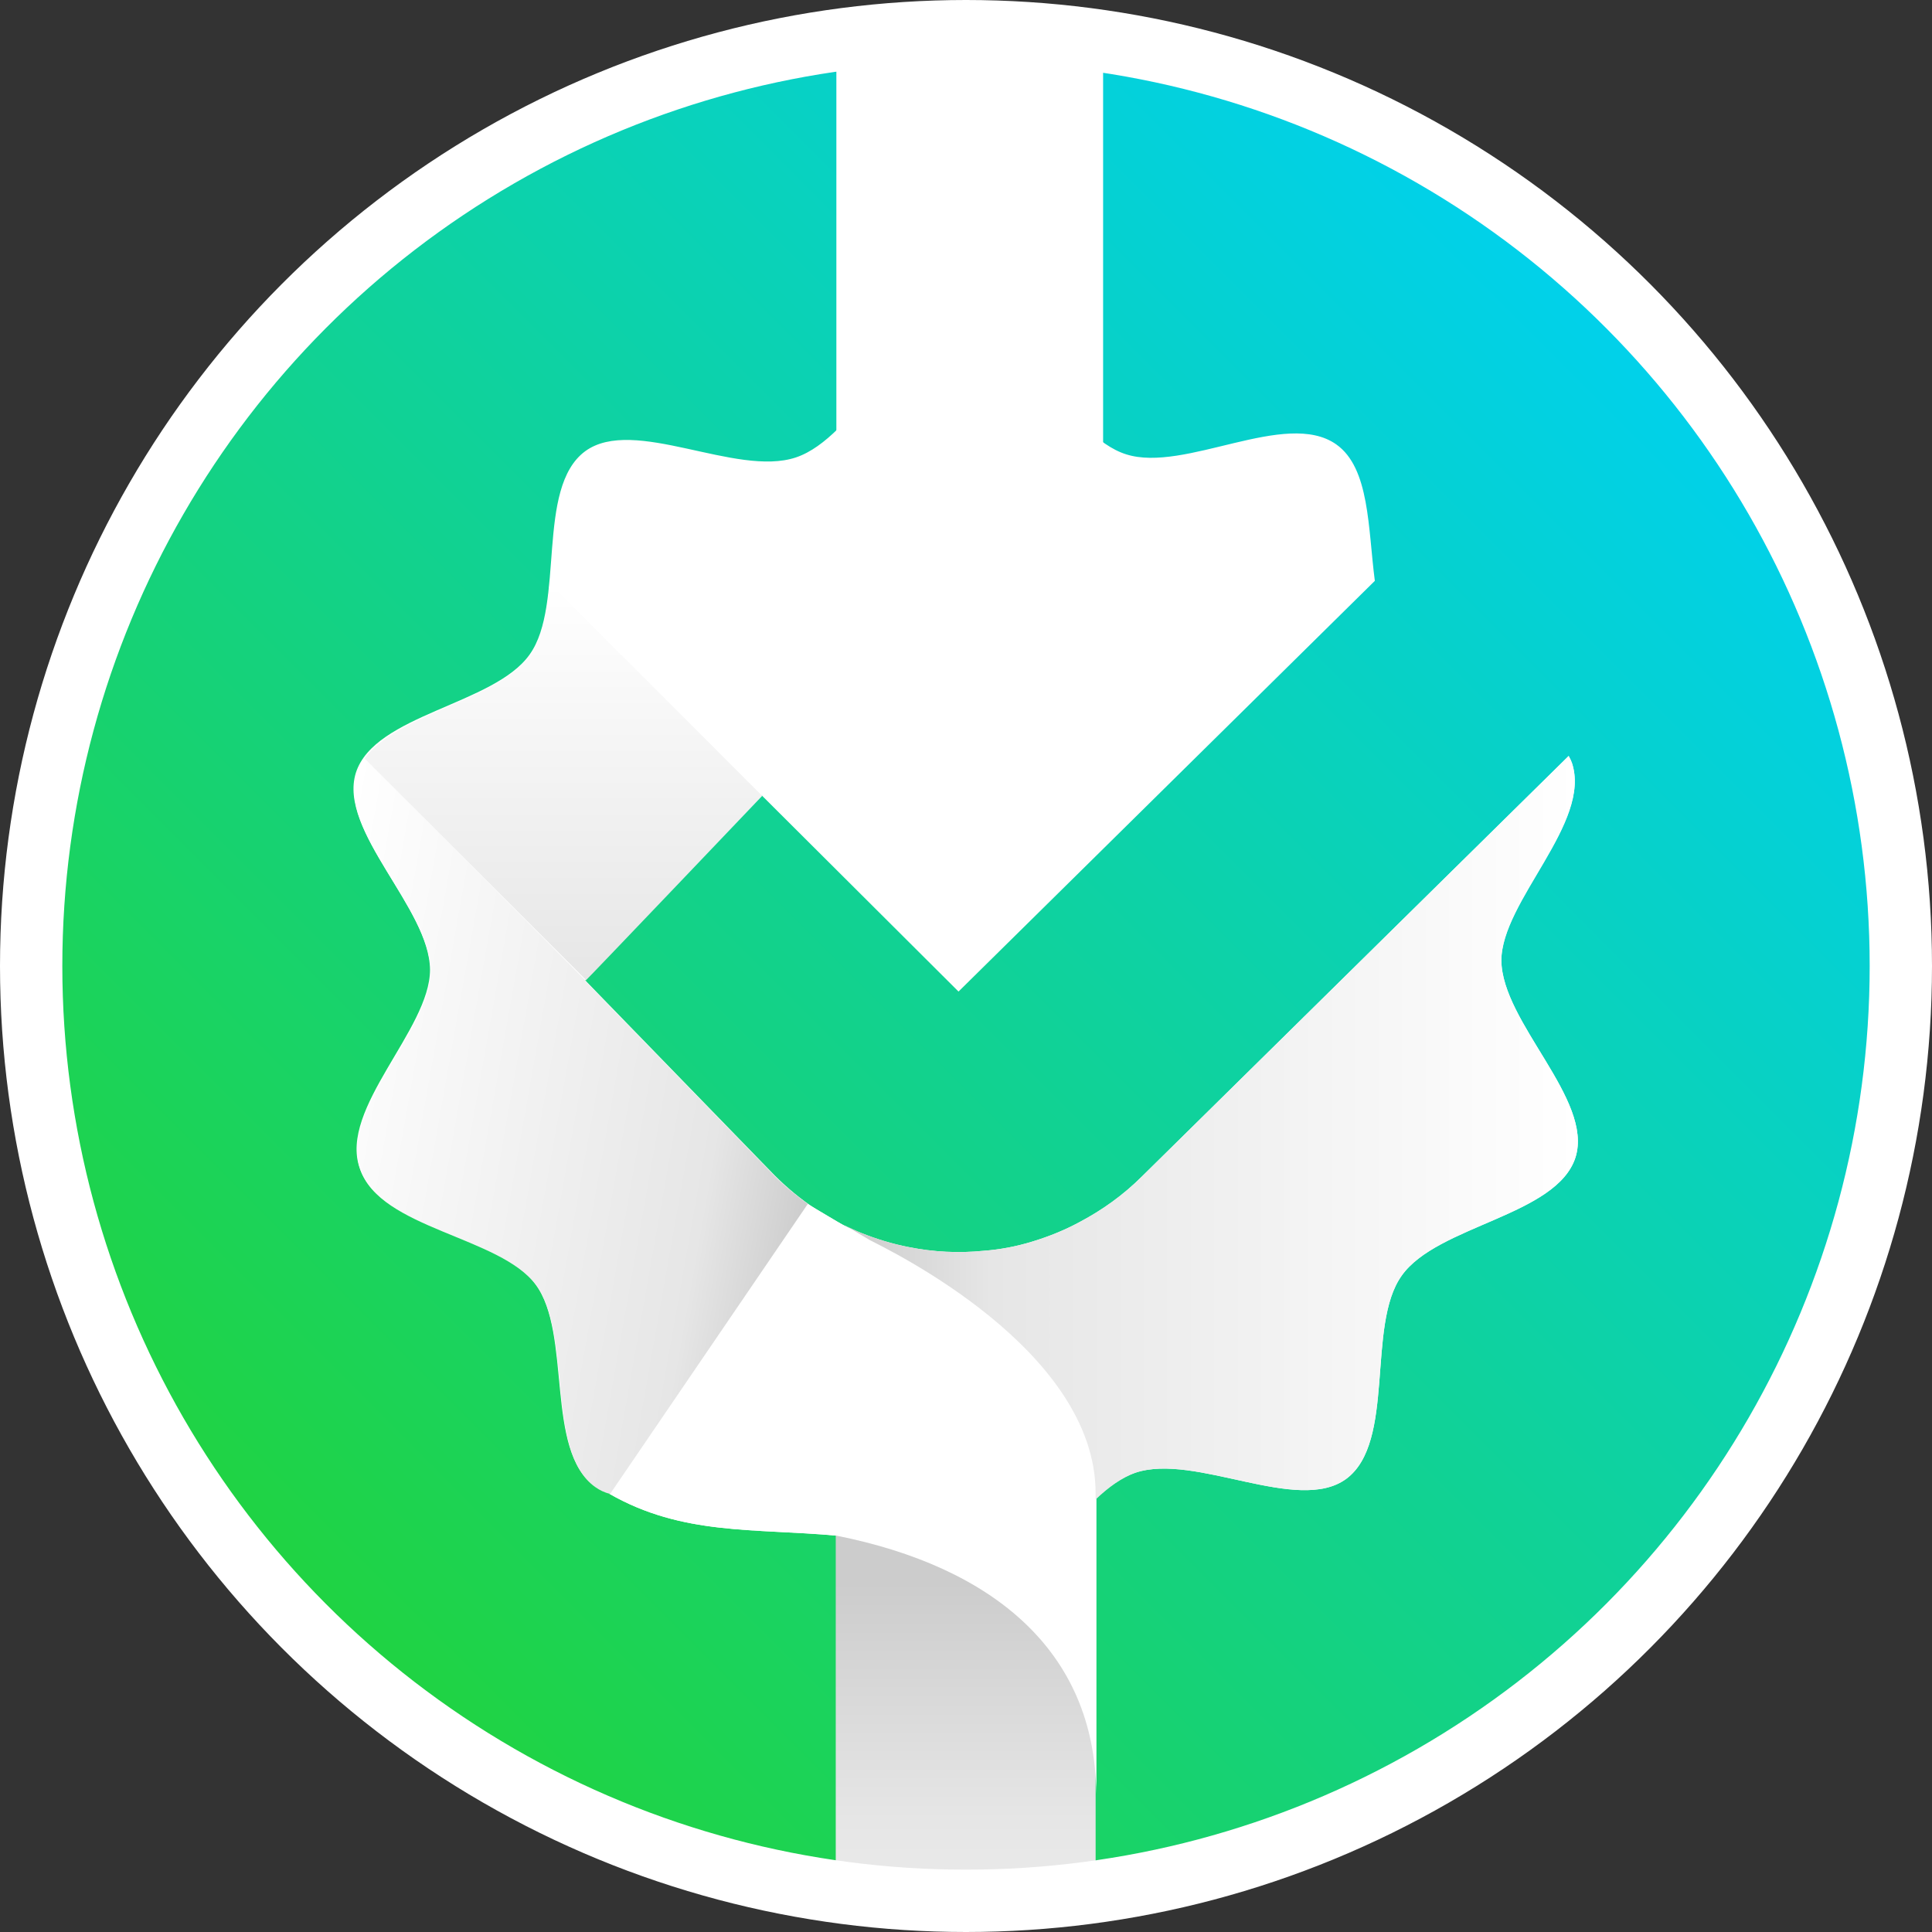
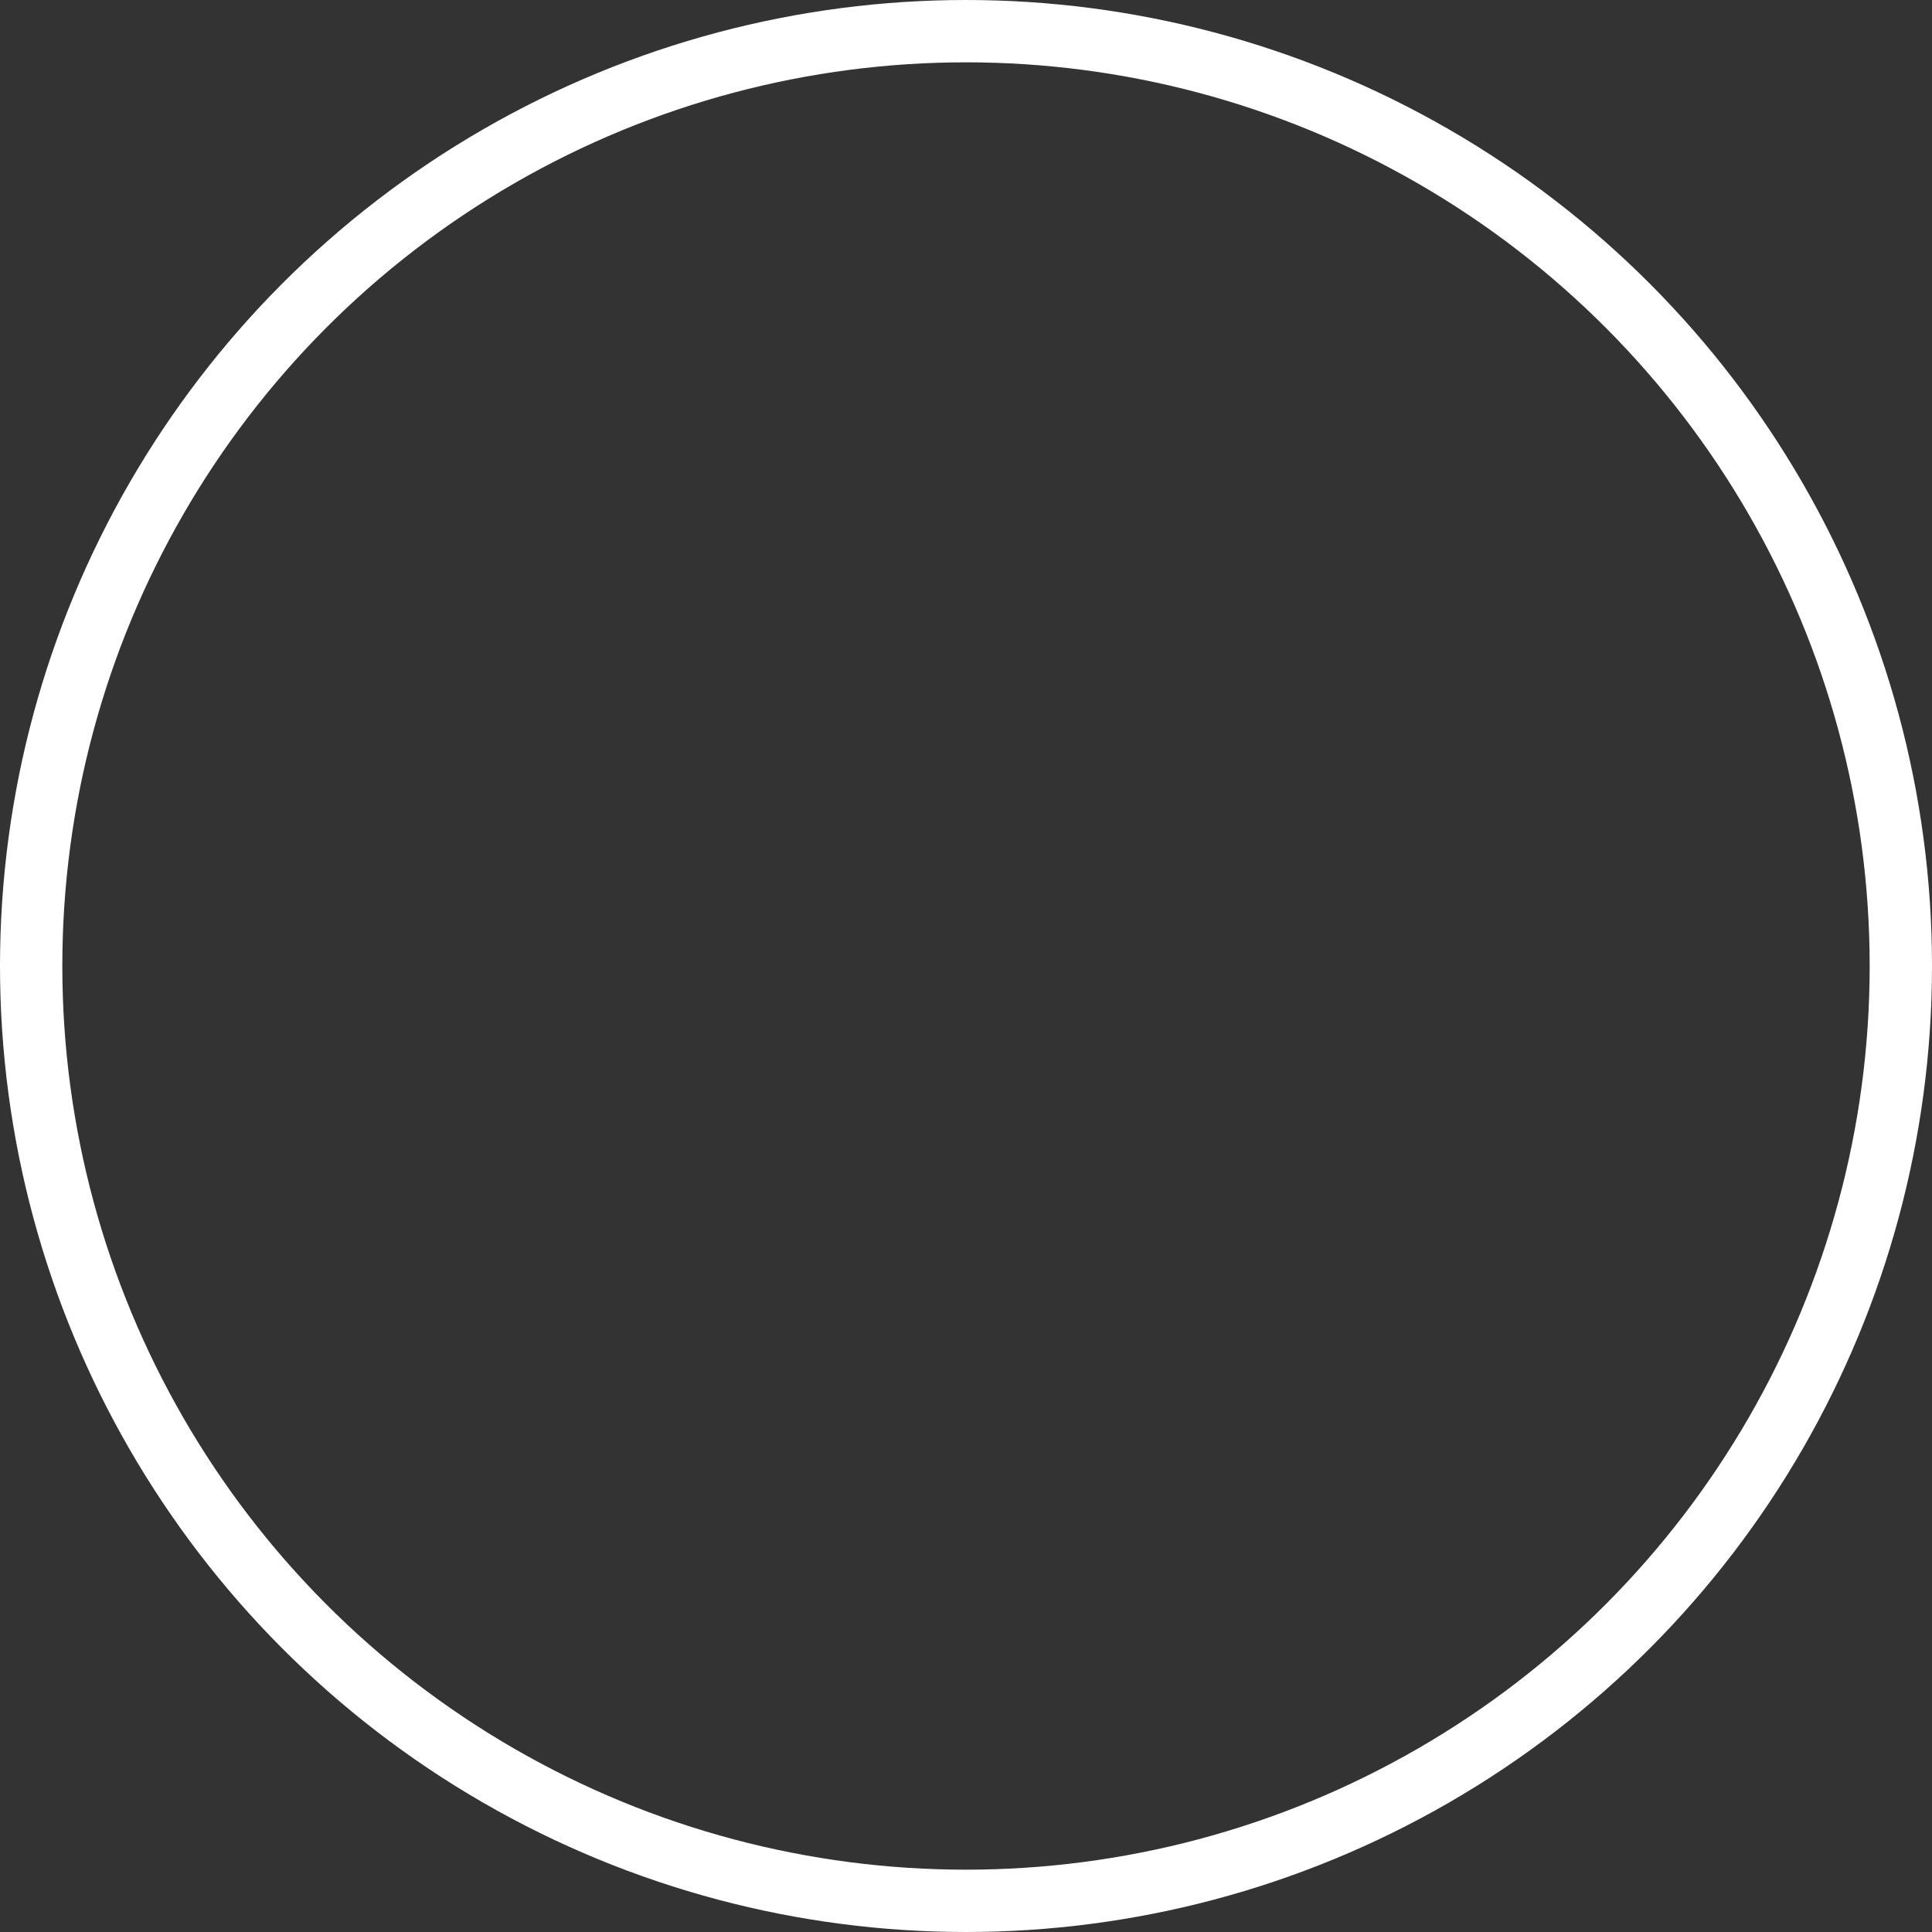
<svg xmlns="http://www.w3.org/2000/svg" id="b" version="1.1" viewBox="0 0 310 310">
  <rect x="0" y="0" width="310" height="310" fill="#333333" stroke="none" />
  <defs>
    <style>
      .st0, .st1 {
        fill: none;
      }

      .st2 {
        fill: url(#linear-gradient2);
      }

      .st3 {
        fill: url(#linear-gradient1);
      }

      .st4 {
        fill: url(#linear-gradient3);
      }

      .st5 {
        fill: url(#linear-gradient5);
      }

      .st6 {
        fill: url(#linear-gradient4);
      }

      .st1 {
        stroke: #fff;
        stroke-miterlimit: 10;
        stroke-width: 10px;
      }

      .st7 {
        fill: url(#linear-gradient);
      }

      .st8 {
        clip-path: url(#clippath-1);
      }

      .st9 {
        fill: #fff;
      }

      .st10 {
        clip-path: url(#clippath);
      }
    </style>
    <clipPath id="clippath">
-       <circle class="st0" cx="155" cy="155" r="150" />
-     </clipPath>
+       </clipPath>
    <clipPath id="clippath-1">
      <circle class="st0" cx="155" cy="155" r="150" />
    </clipPath>
    <linearGradient id="linear-gradient" x1="48.9" y1="-1998.2" x2="261.1" y2="-2210.3" gradientTransform="translate(0 2259.3)" gradientUnits="userSpaceOnUse">
      <stop offset="0" stop-color="#a6a8ab" />
      <stop offset="1" stop-color="#f1f1f2" />
    </linearGradient>
    <linearGradient id="linear-gradient1" x1="48.9" y1="43.6" x2="261.1" y2="255.7" gradientTransform="translate(0 304.7) scale(1 -1)" gradientUnits="userSpaceOnUse">
      <stop offset="0" stop-color="#20d340" />
      <stop offset="1" stop-color="#00d1ed" />
    </linearGradient>
    <linearGradient id="linear-gradient2" x1="140.9" y1="-1929.3" x2="140.9" y2="-2024.4" gradientTransform="translate(0 2259.3)" gradientUnits="userSpaceOnUse">
      <stop offset="0" stop-color="#f2f2f2" />
      <stop offset=".4" stop-color="#e6e6e6" />
      <stop offset=".8" stop-color="#ccc" />
    </linearGradient>
    <linearGradient id="linear-gradient3" x1="253.2" y1="-2078.2" x2="135.5" y2="-2078.2" gradientTransform="translate(0 2259.3)" gradientUnits="userSpaceOnUse">
      <stop offset="0" stop-color="#fff" />
      <stop offset=".8" stop-color="#e6e6e6" />
      <stop offset="1" stop-color="#ccc" />
    </linearGradient>
    <linearGradient id="linear-gradient4" x1="48.1" y1="-2083.9" x2="130.5" y2="-2069.3" gradientTransform="translate(0 2259.3)" gradientUnits="userSpaceOnUse">
      <stop offset="0" stop-color="#fff" />
      <stop offset=".8" stop-color="#e6e6e6" />
      <stop offset="1" stop-color="#ccc" />
    </linearGradient>
    <linearGradient id="linear-gradient5" x1="90.4" y1="-2165.6" x2="90.4" y2="-2101.8" gradientTransform="translate(0 2259.3)" gradientUnits="userSpaceOnUse">
      <stop offset="0" stop-color="#fff" />
      <stop offset="1" stop-color="#e6e6e6" />
    </linearGradient>
  </defs>
  <g id="c">
    <g class="st10">
      <g class="st8">
        <g>
          <circle class="st7" cx="155" cy="155" r="150" />
          <circle class="st3" cx="155" cy="155" r="150" />
          <path class="st9" d="M252.2,122.4c-.1-.4-.3-.7-.5-1.1l-68.4,67.4c-3.1,3.1-6.5,5.5-10.1,7.4-2.4,1.3-4.9,2.3-7.5,3.1-2.6.8-5.2,1.3-7.9,1.5-4,.4-8,.2-12-.6-2.6-.5-5.2-1.3-7.7-2.3-5-2-9.7-5.1-13.8-9.2h0s-30.4-31.3-30.4-31.3l28.3-29.7,31.6,31.5h0l66.8-65.9c-1.1-8.4-.8-18.1-6.2-21.9-8.1-5.7-24.3,4.6-33.7,1.6-9.3-2.9-16.7-20.7-26.7-20.6-9.6,0-16.7,17.9-26.3,21.1-9.6,3.2-26-6.7-33.8-1-8,5.9-3.2,24.6-8.9,32.6-5.7,8.1-24.9,9.6-27.9,19-2.9,9.3,11.8,21.6,11.9,31.6,0,9.6-14.6,22.2-11.3,31.8,3.2,9.6,22.5,10.8,28.2,18.6,5.9,8,1.5,26.7,9.5,32.4,8.1,5.7,24.3-4.6,33.7-1.6,9.3,2.9,16.7,20.7,26.7,20.6,9.6,0,16.7-17.9,26.4-21.1,9.6-3.2,26,6.7,33.8,1,8-5.9,3.2-24.6,8.9-32.6,5.7-8.1,24.9-9.6,27.9-19,2.9-9.3-11.8-21.6-11.9-31.6,0-9.6,14.6-22.2,11.3-31.8h0Z" />
          <rect class="st9" x="134.2" y="-13.7" width="42.8" height="92.1" />
          <path class="st9" d="M134.2,246.4c25.1,5,41.5,18.5,41.7,41.4v-48c0-23-33.2-39-36.2-40.6l-10.1-6-31.8,46.5s0,0,0,0c11.7,6.7,23.2,5.5,36.4,6.7Z" />
          <path class="st2" d="M175.8,330h-41.7v-83.6c-10.1-2.3-19.6-6.3-28.1-11.6,1.2,0,28.1,0,28.1,0h0c22.9,0,41.5,18.5,41.7,41.4v53.7h0Z" />
-           <path class="st9" d="M105.9,234.8s0,0,.1,0c0,0,0,0,0,0h0Z" />
          <path class="st9" d="M134.2,246.4c25.1,5,41.5,18.5,41.7,41.4v-48c0-23-33.2-39-36.2-40.6l-10.1-6-31.8,46.5s0,0,0,0c11.7,6.7,23.2,5.5,36.4,6.7Z" />
-           <path class="st4" d="M240.9,154.2c0-9.6,14.6-22.2,11.3-31.8-.1-.4-.3-.7-.5-1.1l-68.4,67.4c-3.1,3.1-6.5,5.5-10.1,7.4-2.4,1.3-4.9,2.3-7.5,3.1-2.6.8-5.2,1.3-7.9,1.5-4,.4-8,.2-12-.6-2.6-.5-5.2-1.3-7.7-2.3-.9-.4-1.8-.8-2.7-1.3,1.2.7,2.5,1.5,4.2,2.5,2.9,1.5,36.2,17.5,36.2,40.6v1c2.1-2,4.2-3.5,6.4-4.3,9.6-3.2,26,6.7,33.8,1,8-5.9,3.2-24.6,8.9-32.6,5.7-8.1,24.9-9.6,27.9-19,2.9-9.3-11.8-21.6-11.9-31.6h0Z" />
          <path class="st6" d="M124.4,188.8l-30.4-31.3h.1c0-.1-35.6-35.8-35.6-35.8-.5.8-1,1.6-1.3,2.5-2.9,9.3,11.8,21.6,11.9,31.6,0,9.6-14.6,22.2-11.3,31.8,3.2,9.6,22.5,10.8,28.2,18.6,5.9,8,1.5,26.7,9.5,32.4.7.5,1.5.9,2.4,1.1l31.7-46.5s0,0,.3.2c-1.9-1.4-3.8-2.9-5.5-4.6h0s0,0,0,0Z" />
          <path class="st5" d="M94.1,157.3h-.1c0,.1,28.3-29.6,28.3-29.6l-34.1-34.1h0c-.4,4.5-1.1,8.6-3.1,11.5-5.2,7.3-21.3,9.3-26.6,16.6l35.6,35.6h0Z" />
        </g>
      </g>
    </g>
    <circle class="st1" cx="155" cy="155" r="150" />
  </g>
</svg>